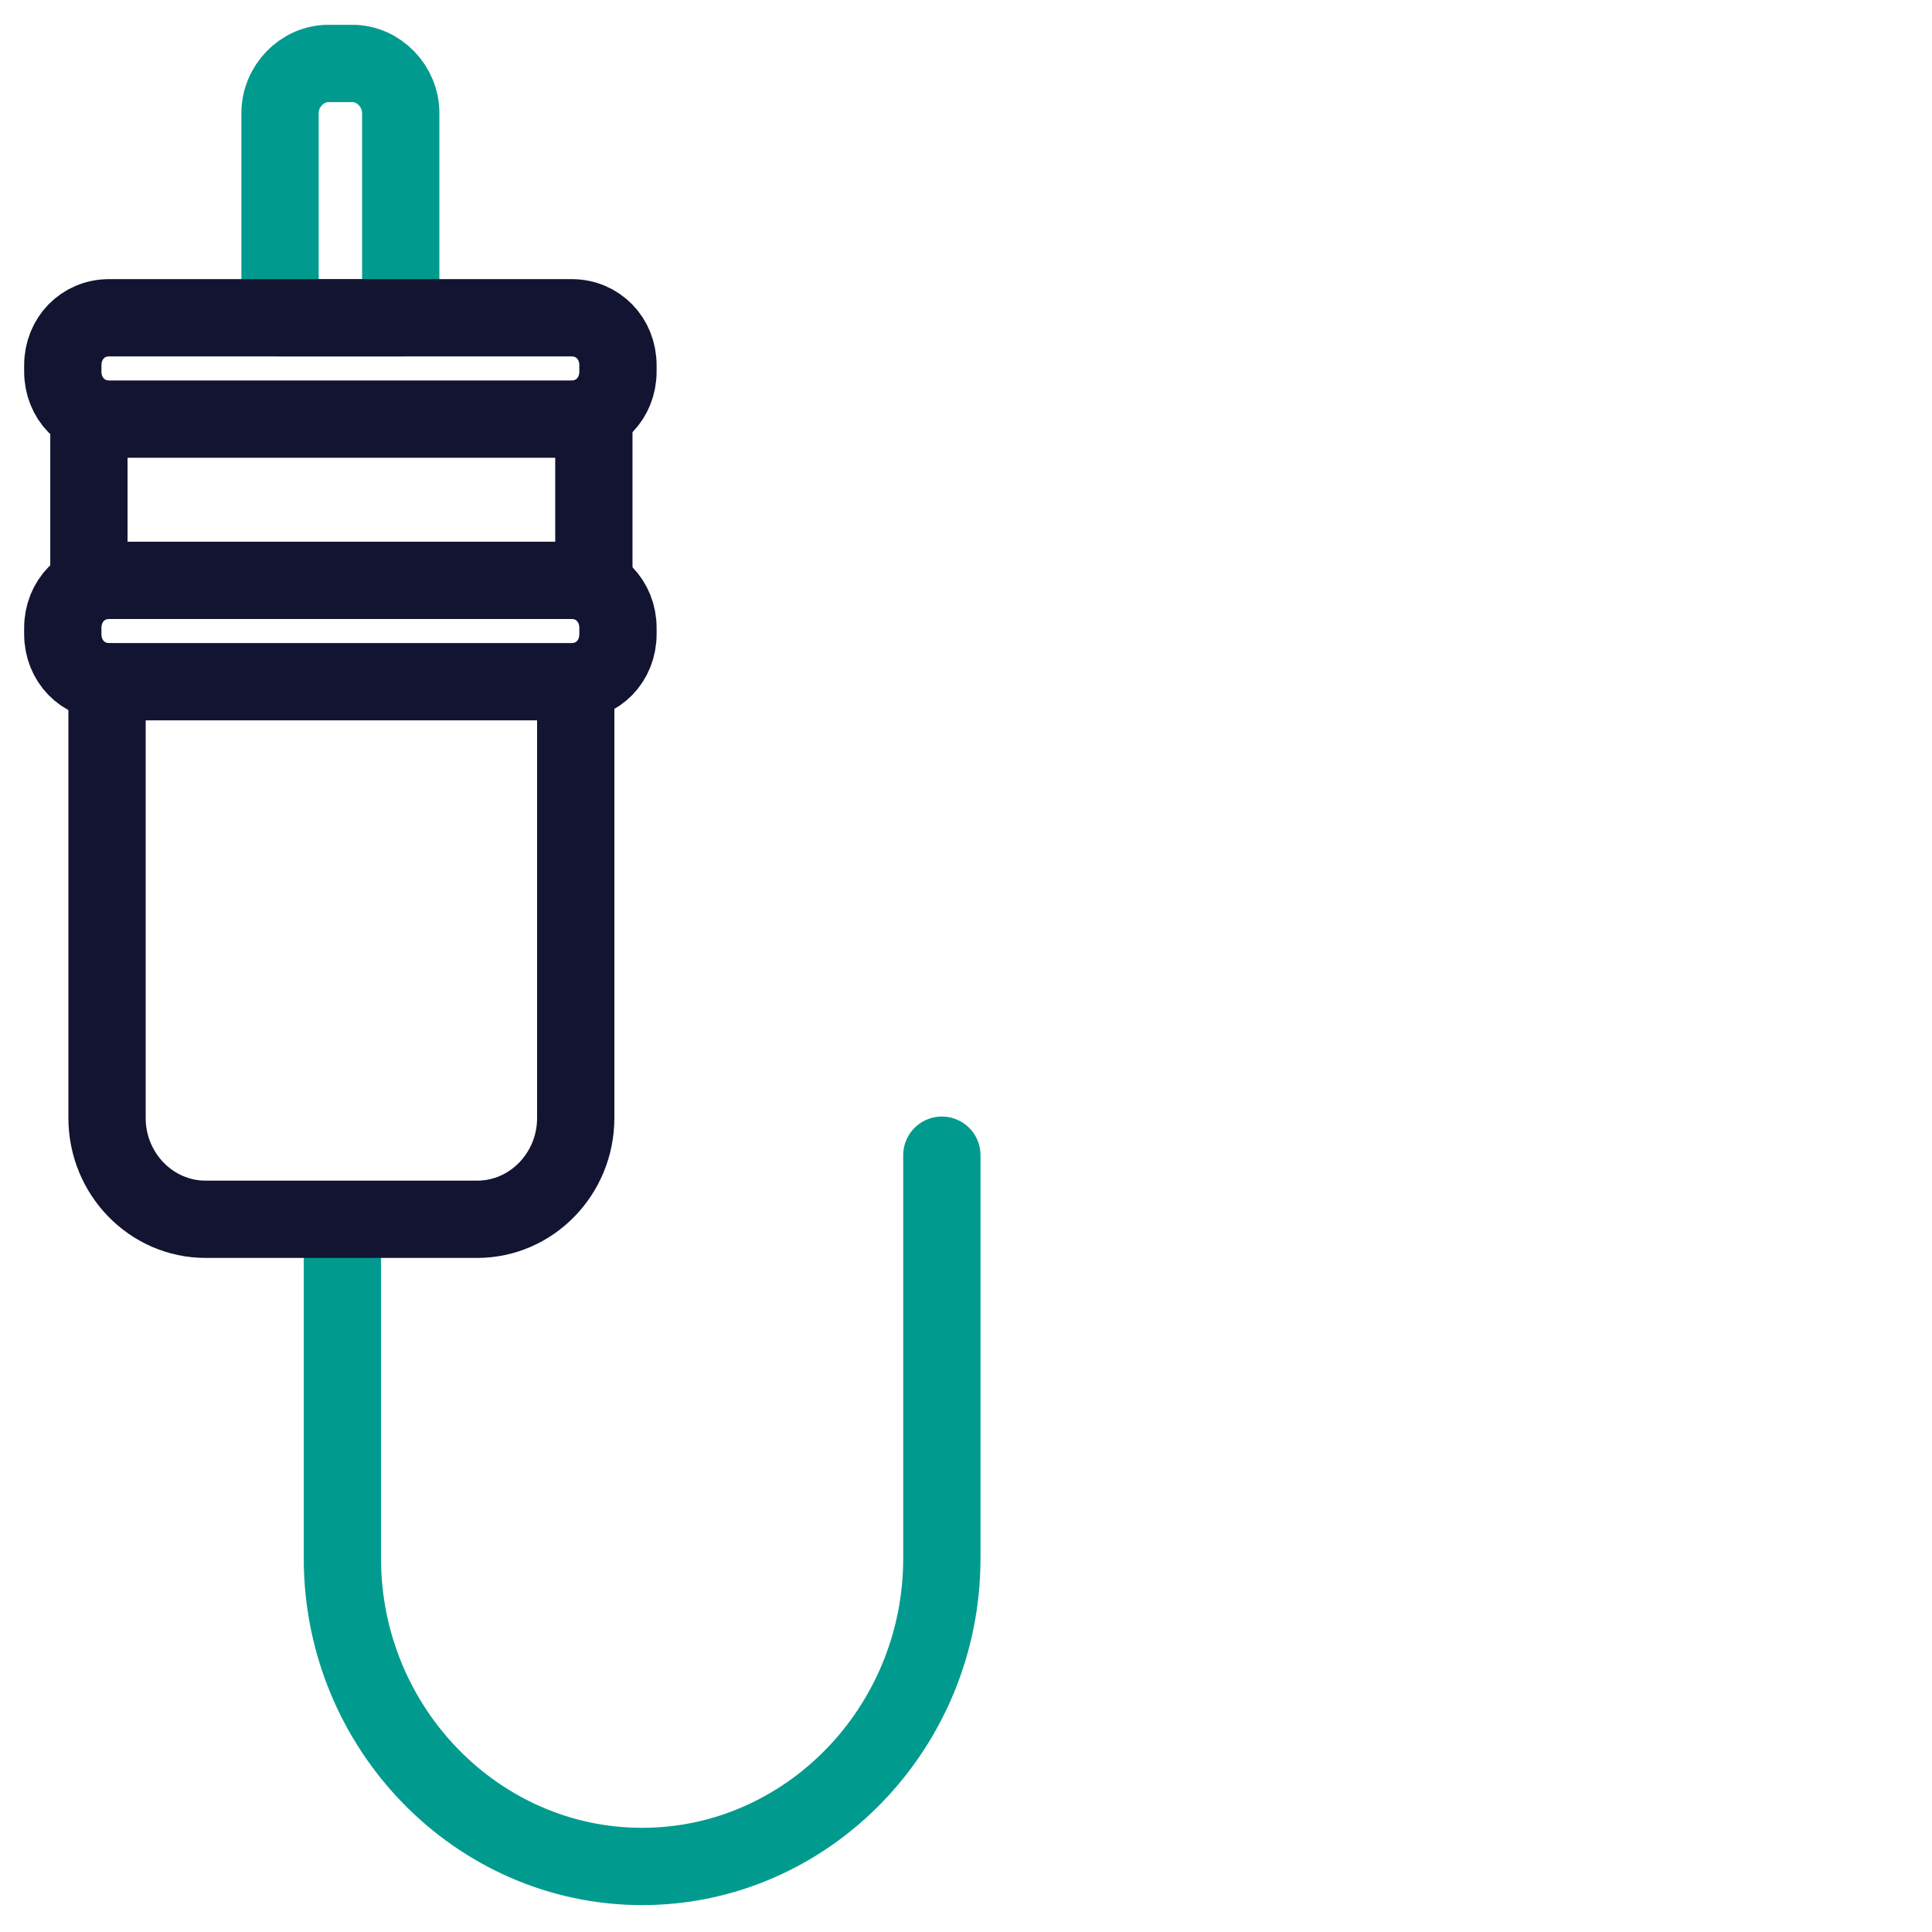
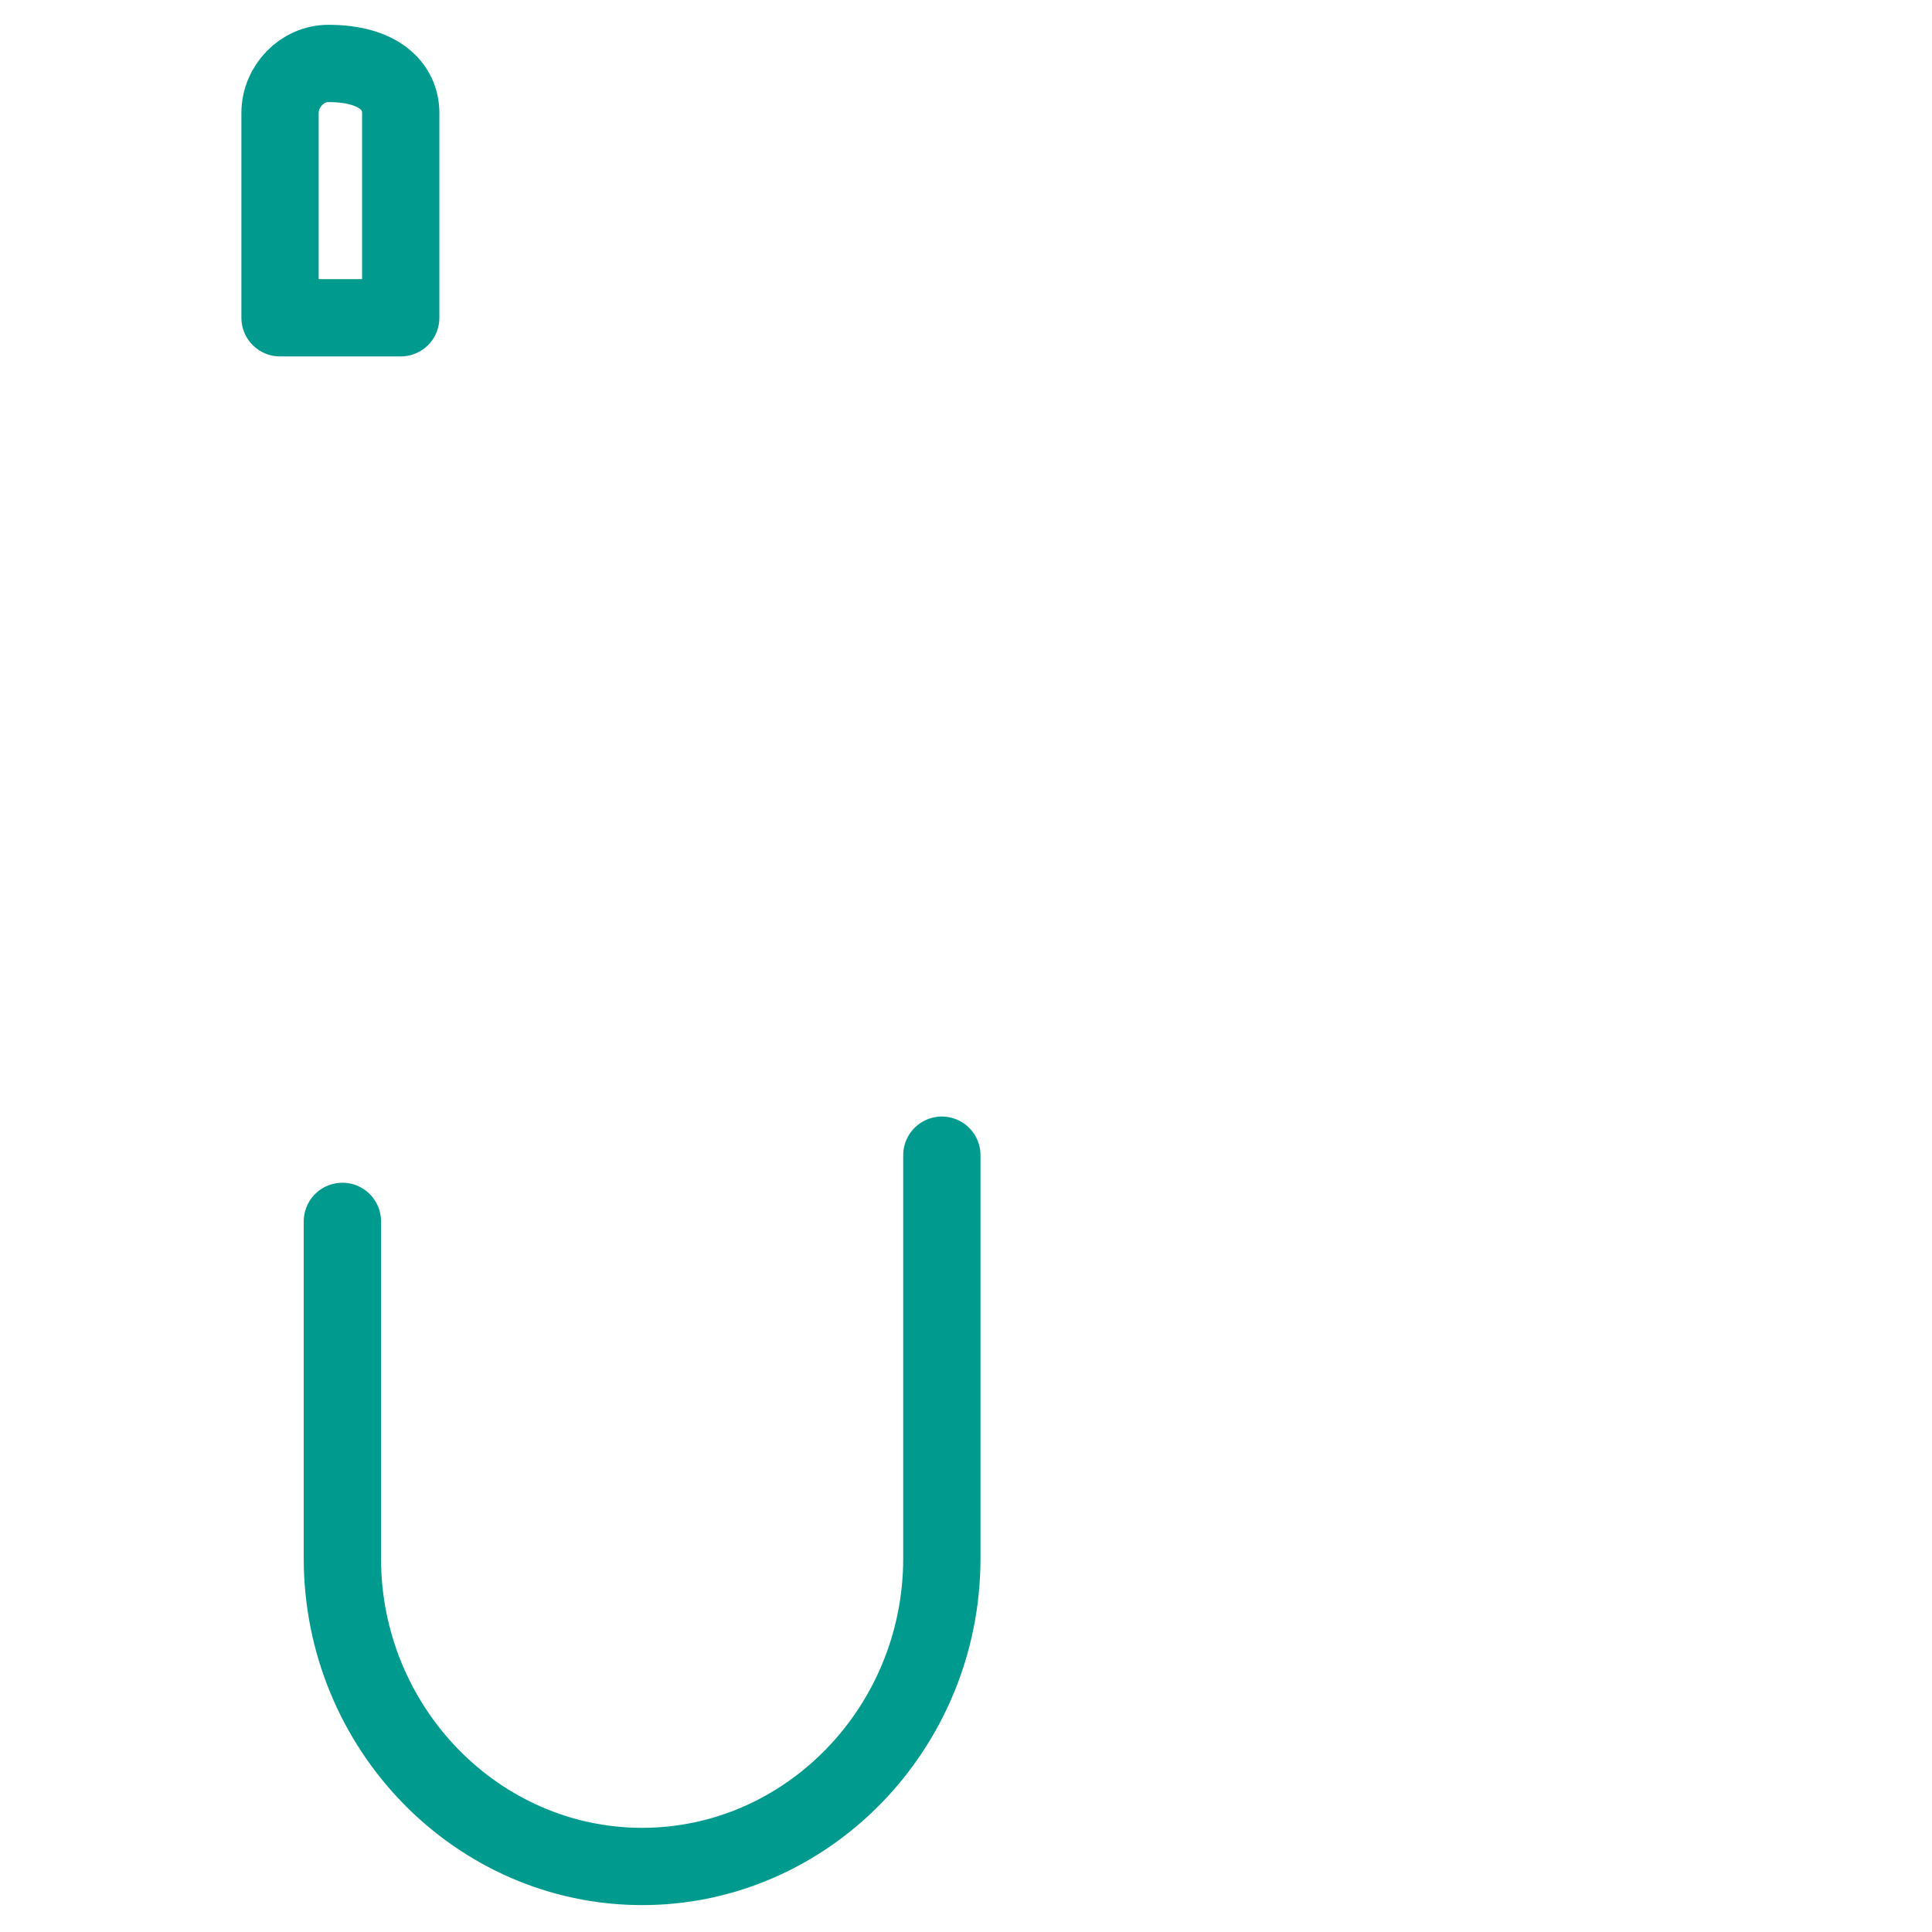
<svg xmlns="http://www.w3.org/2000/svg" width="50" height="50" viewBox="0 0 50 50" fill="none">
  <path d="M24.375 29.896V40.331C24.375 44.719 20.887 48.304 16.618 48.304C12.349 48.304 8.861 44.719 8.861 40.331V31.609" stroke="#009B8E" stroke-width="2" stroke-miterlimit="10" stroke-linecap="round" stroke-linejoin="round" />
-   <path d="M10.371 8.224H7.247V2.926C7.247 2.231 7.82 1.642 8.497 1.642H9.121C9.798 1.642 10.371 2.231 10.371 2.926V8.224Z" stroke="#009B8E" stroke-width="2" stroke-miterlimit="10" stroke-linecap="round" stroke-linejoin="round" />
-   <path d="M14.796 17.642H2.822C2.145 17.642 1.625 17.107 1.625 16.411V16.251C1.625 15.555 2.145 15.02 2.822 15.02H14.796C15.473 15.02 15.993 15.555 15.993 16.251V16.411C15.993 17.107 15.473 17.642 14.796 17.642Z" stroke="#131431" stroke-width="2" stroke-miterlimit="10" stroke-linecap="round" stroke-linejoin="round" />
-   <path d="M14.796 10.846H2.822C2.145 10.846 1.625 10.311 1.625 9.615V9.455C1.625 8.759 2.145 8.224 2.822 8.224H14.796C15.473 8.224 15.993 8.759 15.993 9.455V9.615C15.993 10.311 15.473 10.846 14.796 10.846Z" stroke="#131431" stroke-width="2" stroke-miterlimit="10" stroke-linecap="round" stroke-linejoin="round" />
-   <path d="M14.9 17.91V28.933C14.9 30.378 13.755 31.555 12.349 31.555H5.321C3.915 31.555 2.77 30.378 2.77 28.933V17.642" stroke="#131431" stroke-width="2" stroke-miterlimit="10" stroke-linecap="round" stroke-linejoin="round" />
-   <path d="M15.369 11.167V14.86" stroke="#131431" stroke-width="2" stroke-miterlimit="10" stroke-linecap="round" stroke-linejoin="round" />
-   <path d="M2.301 15.02V10.846" stroke="#131431" stroke-width="2" stroke-miterlimit="10" stroke-linecap="round" stroke-linejoin="round" />
+   <path d="M10.371 8.224H7.247V2.926C7.247 2.231 7.82 1.642 8.497 1.642C9.798 1.642 10.371 2.231 10.371 2.926V8.224Z" stroke="#009B8E" stroke-width="2" stroke-miterlimit="10" stroke-linecap="round" stroke-linejoin="round" />
</svg>